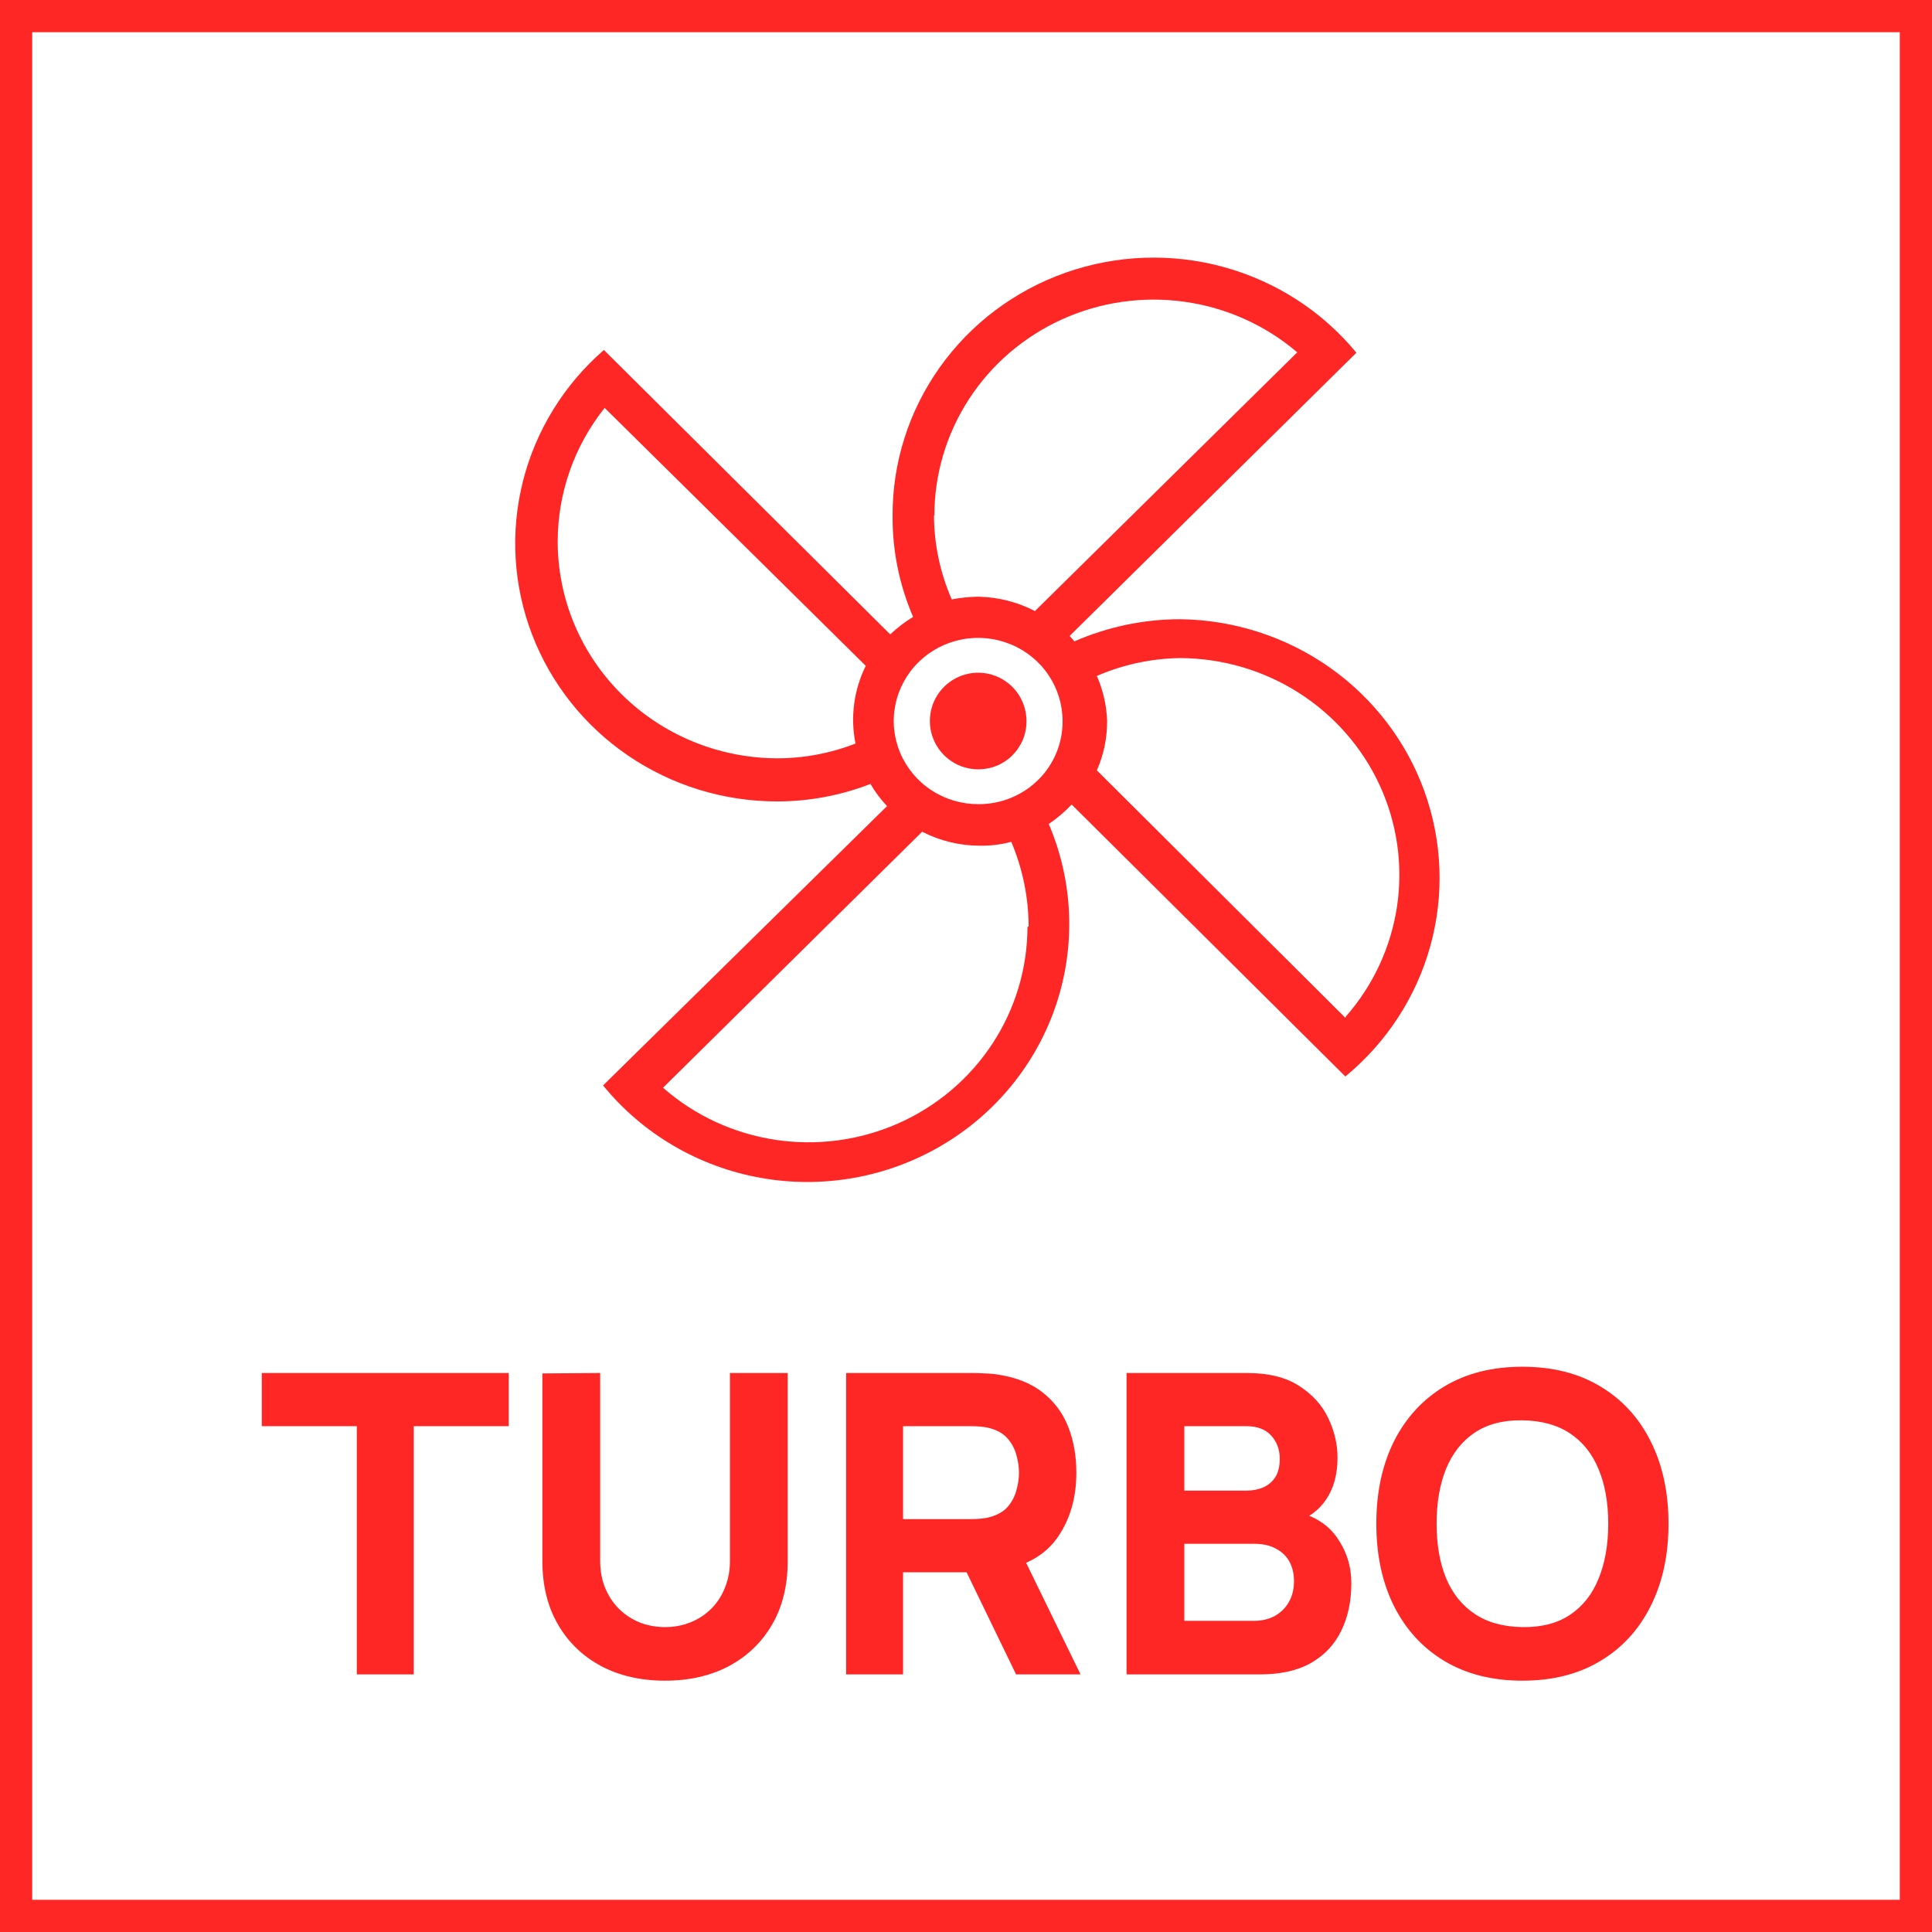
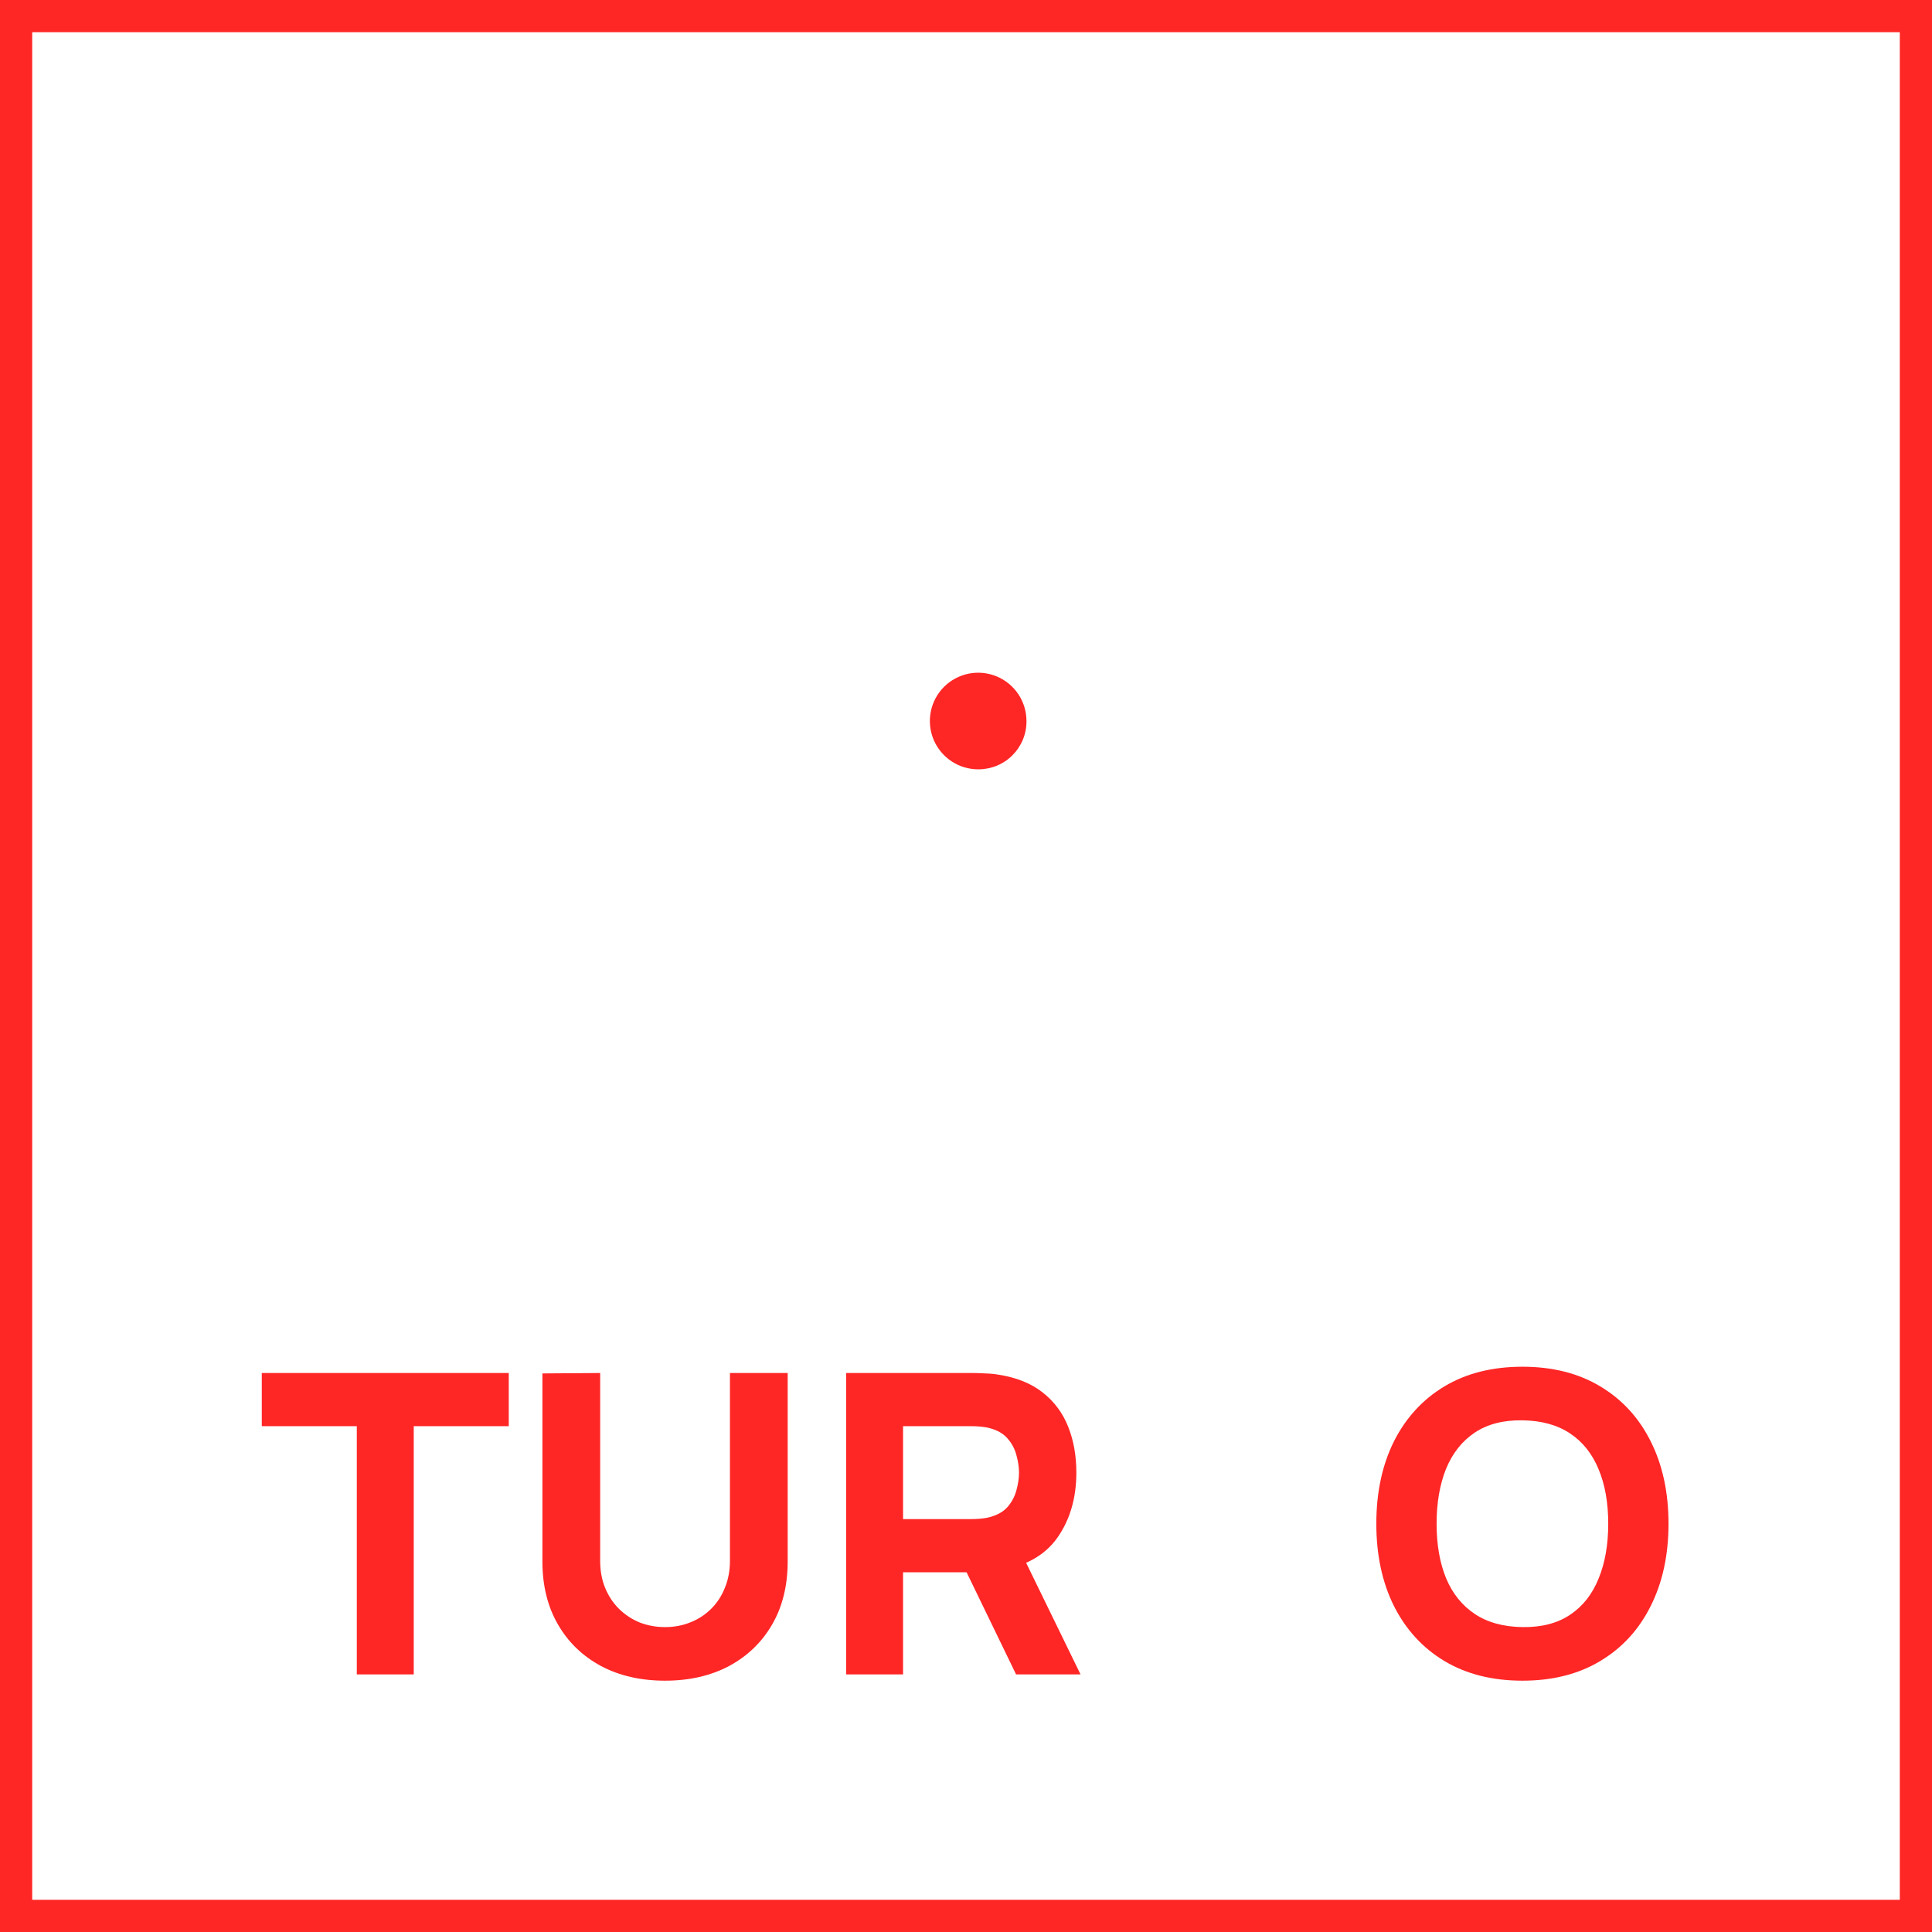
<svg xmlns="http://www.w3.org/2000/svg" width="60" height="60" viewBox="0 0 60 60" fill="none">
  <g clip-path="url(#clip0_1059_666)">
    <path fill-rule="evenodd" clip-rule="evenodd" d="M0 0H60V60H0V0ZM1 1V59H59V1H1Z" fill="#FF2626" />
    <path d="M47.28 52.195C46.344 52.195 45.536 51.991 44.856 51.584C44.18 51.177 43.658 50.607 43.289 49.874C42.925 49.142 42.743 48.291 42.743 47.32C42.743 46.349 42.925 45.498 43.289 44.765C43.658 44.033 44.18 43.463 44.856 43.056C45.536 42.649 46.344 42.445 47.28 42.445C48.216 42.445 49.022 42.649 49.698 43.056C50.379 43.463 50.901 44.033 51.265 44.765C51.633 45.498 51.817 46.349 51.817 47.32C51.817 48.291 51.633 49.142 51.265 49.874C50.901 50.607 50.379 51.177 49.698 51.584C49.022 51.991 48.216 52.195 47.28 52.195ZM47.28 50.531C47.874 50.54 48.368 50.412 48.762 50.147C49.157 49.883 49.451 49.508 49.646 49.023C49.846 48.538 49.945 47.97 49.945 47.32C49.945 46.67 49.846 46.107 49.646 45.63C49.451 45.153 49.157 44.783 48.762 44.518C48.368 44.254 47.874 44.118 47.28 44.109C46.687 44.1 46.193 44.228 45.798 44.492C45.404 44.757 45.107 45.132 44.908 45.617C44.713 46.102 44.615 46.67 44.615 47.32C44.615 47.97 44.713 48.533 44.908 49.01C45.107 49.487 45.404 49.857 45.798 50.121C46.193 50.386 46.687 50.522 47.28 50.531Z" fill="#FF2626" />
-     <path d="M34.986 52V42.64H38.73C39.397 42.64 39.937 42.774 40.349 43.043C40.76 43.307 41.061 43.641 41.252 44.044C41.443 44.447 41.538 44.854 41.538 45.266C41.538 45.79 41.419 46.226 41.181 46.572C40.947 46.919 40.624 47.151 40.212 47.268V46.943C40.797 47.064 41.235 47.335 41.525 47.755C41.82 48.176 41.967 48.646 41.967 49.166C41.967 49.725 41.863 50.217 41.655 50.641C41.451 51.066 41.139 51.4 40.719 51.642C40.299 51.881 39.77 52 39.133 52H34.986ZM36.78 50.336H38.951C39.189 50.336 39.402 50.286 39.588 50.186C39.774 50.082 39.92 49.939 40.024 49.757C40.132 49.571 40.186 49.352 40.186 49.101C40.186 48.88 40.141 48.683 40.05 48.509C39.959 48.336 39.82 48.2 39.634 48.1C39.452 47.996 39.224 47.944 38.951 47.944H36.78V50.336ZM36.78 46.293H38.704C38.903 46.293 39.081 46.258 39.237 46.189C39.393 46.12 39.517 46.013 39.608 45.87C39.699 45.723 39.744 45.535 39.744 45.305C39.744 45.019 39.655 44.778 39.478 44.583C39.3 44.388 39.042 44.291 38.704 44.291H36.78V46.293Z" fill="#FF2626" />
    <path d="M26.277 52V42.64H30.229C30.32 42.64 30.441 42.644 30.593 42.653C30.749 42.657 30.888 42.67 31.009 42.692C31.568 42.779 32.025 42.963 32.381 43.244C32.74 43.526 33.005 43.881 33.174 44.31C33.343 44.735 33.427 45.21 33.427 45.734C33.427 46.518 33.232 47.19 32.842 47.749C32.452 48.304 31.841 48.646 31.009 48.776L30.229 48.828H28.045V52H26.277ZM31.555 52L29.709 48.191L31.529 47.84L33.557 52H31.555ZM28.045 47.177H30.151C30.242 47.177 30.342 47.173 30.45 47.164C30.558 47.155 30.658 47.138 30.749 47.112C30.987 47.047 31.172 46.939 31.302 46.787C31.432 46.631 31.52 46.46 31.568 46.273C31.62 46.083 31.646 45.903 31.646 45.734C31.646 45.565 31.62 45.387 31.568 45.201C31.52 45.01 31.432 44.839 31.302 44.687C31.172 44.531 30.987 44.421 30.749 44.356C30.658 44.33 30.558 44.313 30.45 44.304C30.342 44.295 30.242 44.291 30.151 44.291H28.045V47.177Z" fill="#FF2626" />
    <path d="M20.654 52.195C19.899 52.195 19.236 52.043 18.665 51.74C18.093 51.432 17.646 51.001 17.326 50.446C17.005 49.892 16.845 49.24 16.845 48.49V42.653L18.639 42.64V48.477C18.639 48.785 18.691 49.064 18.794 49.315C18.898 49.567 19.041 49.783 19.224 49.965C19.41 50.147 19.624 50.288 19.867 50.388C20.114 50.483 20.376 50.531 20.654 50.531C20.939 50.531 21.204 50.481 21.447 50.381C21.694 50.282 21.908 50.141 22.09 49.959C22.272 49.777 22.413 49.56 22.512 49.309C22.616 49.058 22.669 48.78 22.669 48.477V42.64H24.462V48.49C24.462 49.24 24.302 49.892 23.982 50.446C23.661 51.001 23.215 51.432 22.642 51.74C22.07 52.043 21.407 52.195 20.654 52.195Z" fill="#FF2626" />
    <path d="M11.081 52V44.291H8.13V42.64H15.8V44.291H12.849V52H11.081Z" fill="#FF2626" />
-     <path d="M36.649 19.23C35.518 19.232 34.4 19.466 33.366 19.918L33.219 19.749L42.124 10.954C41.066 9.669 39.629 8.74 38.011 8.295C36.394 7.85 34.676 7.91 33.095 8.467C31.514 9.025 30.148 10.052 29.185 11.408C28.222 12.763 27.71 14.379 27.72 16.033C27.714 17.107 27.931 18.17 28.357 19.158C28.102 19.315 27.863 19.497 27.646 19.701L18.754 10.869C17.515 11.946 16.638 13.368 16.24 14.947C15.842 16.526 15.941 18.187 16.525 19.709C17.109 21.231 18.149 22.542 19.508 23.467C20.866 24.393 22.479 24.889 24.131 24.889C25.124 24.89 26.109 24.705 27.034 24.346C27.177 24.595 27.35 24.825 27.548 25.034L18.729 33.709C19.957 35.216 21.696 36.236 23.627 36.58C25.558 36.924 27.55 36.568 29.235 35.579C30.921 34.59 32.187 33.035 32.8 31.198C33.413 29.363 33.331 27.37 32.57 25.589C32.829 25.415 33.067 25.212 33.281 24.985L41.781 33.431C43.06 32.378 43.981 30.964 44.42 29.38C44.859 27.796 44.794 26.117 44.235 24.57C43.676 23.023 42.649 21.682 41.293 20.727C39.937 19.773 38.316 19.25 36.649 19.23ZM29.018 16.033C29.014 14.746 29.386 13.484 30.09 12.399C30.794 11.314 31.801 10.452 32.989 9.915C34.177 9.378 35.497 9.19 36.791 9.372C38.085 9.554 39.299 10.099 40.287 10.942L32.141 18.977C31.601 18.697 31.001 18.544 30.39 18.531C30.11 18.534 29.831 18.562 29.557 18.615C29.194 17.784 29.006 16.89 29.006 15.985M17.32 16.817C17.321 15.312 17.834 13.851 18.778 12.667L26.887 20.678C26.516 21.427 26.404 22.274 26.568 23.091C25.789 23.396 24.957 23.552 24.119 23.55C22.312 23.54 20.583 22.827 19.309 21.565C18.035 20.304 17.32 18.597 17.32 16.817ZM31.909 28.786C31.907 30.077 31.527 31.34 30.814 32.422C30.102 33.505 29.086 34.362 27.89 34.89C26.695 35.418 25.369 35.594 24.074 35.397C22.779 35.2 21.57 34.639 20.591 33.781L28.638 25.83C29.194 26.116 29.812 26.265 30.439 26.264C30.765 26.268 31.091 26.228 31.406 26.144C31.759 26.977 31.942 27.871 31.945 28.774M30.39 24.974C29.87 24.976 29.362 24.826 28.929 24.543C28.496 24.261 28.158 23.857 27.958 23.385C27.758 22.913 27.705 22.393 27.806 21.891C27.907 21.389 28.157 20.928 28.524 20.566C28.891 20.204 29.36 19.958 29.869 19.859C30.379 19.759 30.907 19.812 31.386 20.009C31.866 20.205 32.275 20.538 32.562 20.965C32.849 21.391 33.001 21.892 32.999 22.404C33 22.741 32.934 23.076 32.803 23.389C32.673 23.701 32.481 23.985 32.238 24.224C31.996 24.463 31.707 24.652 31.39 24.781C31.073 24.91 30.733 24.975 30.39 24.974ZM41.781 31.609L34.064 23.924C34.277 23.44 34.385 22.918 34.383 22.392C34.366 21.91 34.258 21.435 34.064 20.992C34.88 20.638 35.758 20.45 36.649 20.437C37.956 20.442 39.235 20.816 40.333 21.515C41.431 22.214 42.303 23.209 42.845 24.381C43.386 25.553 43.575 26.854 43.389 28.129C43.202 29.404 42.649 30.599 41.793 31.573" fill="#FF2626" />
    <path fill-rule="evenodd" clip-rule="evenodd" d="M30.385 23.892C30.087 23.893 29.796 23.806 29.549 23.642C29.301 23.477 29.108 23.243 28.993 22.969C28.879 22.694 28.849 22.392 28.906 22.101C28.964 21.809 29.107 21.541 29.317 21.331C29.527 21.121 29.795 20.978 30.087 20.92C30.378 20.862 30.681 20.893 30.955 21.007C31.229 21.121 31.463 21.315 31.628 21.562C31.792 21.81 31.879 22.101 31.878 22.398C31.879 22.595 31.841 22.789 31.766 22.971C31.691 23.152 31.581 23.317 31.442 23.456C31.304 23.595 31.139 23.705 30.957 23.78C30.776 23.854 30.581 23.892 30.385 23.892Z" fill="#FF2626" />
  </g>
  <defs>
    <clipPath id="clip0_1059_666">
      <rect width="60" height="60" fill="white" />
    </clipPath>
  </defs>
</svg>